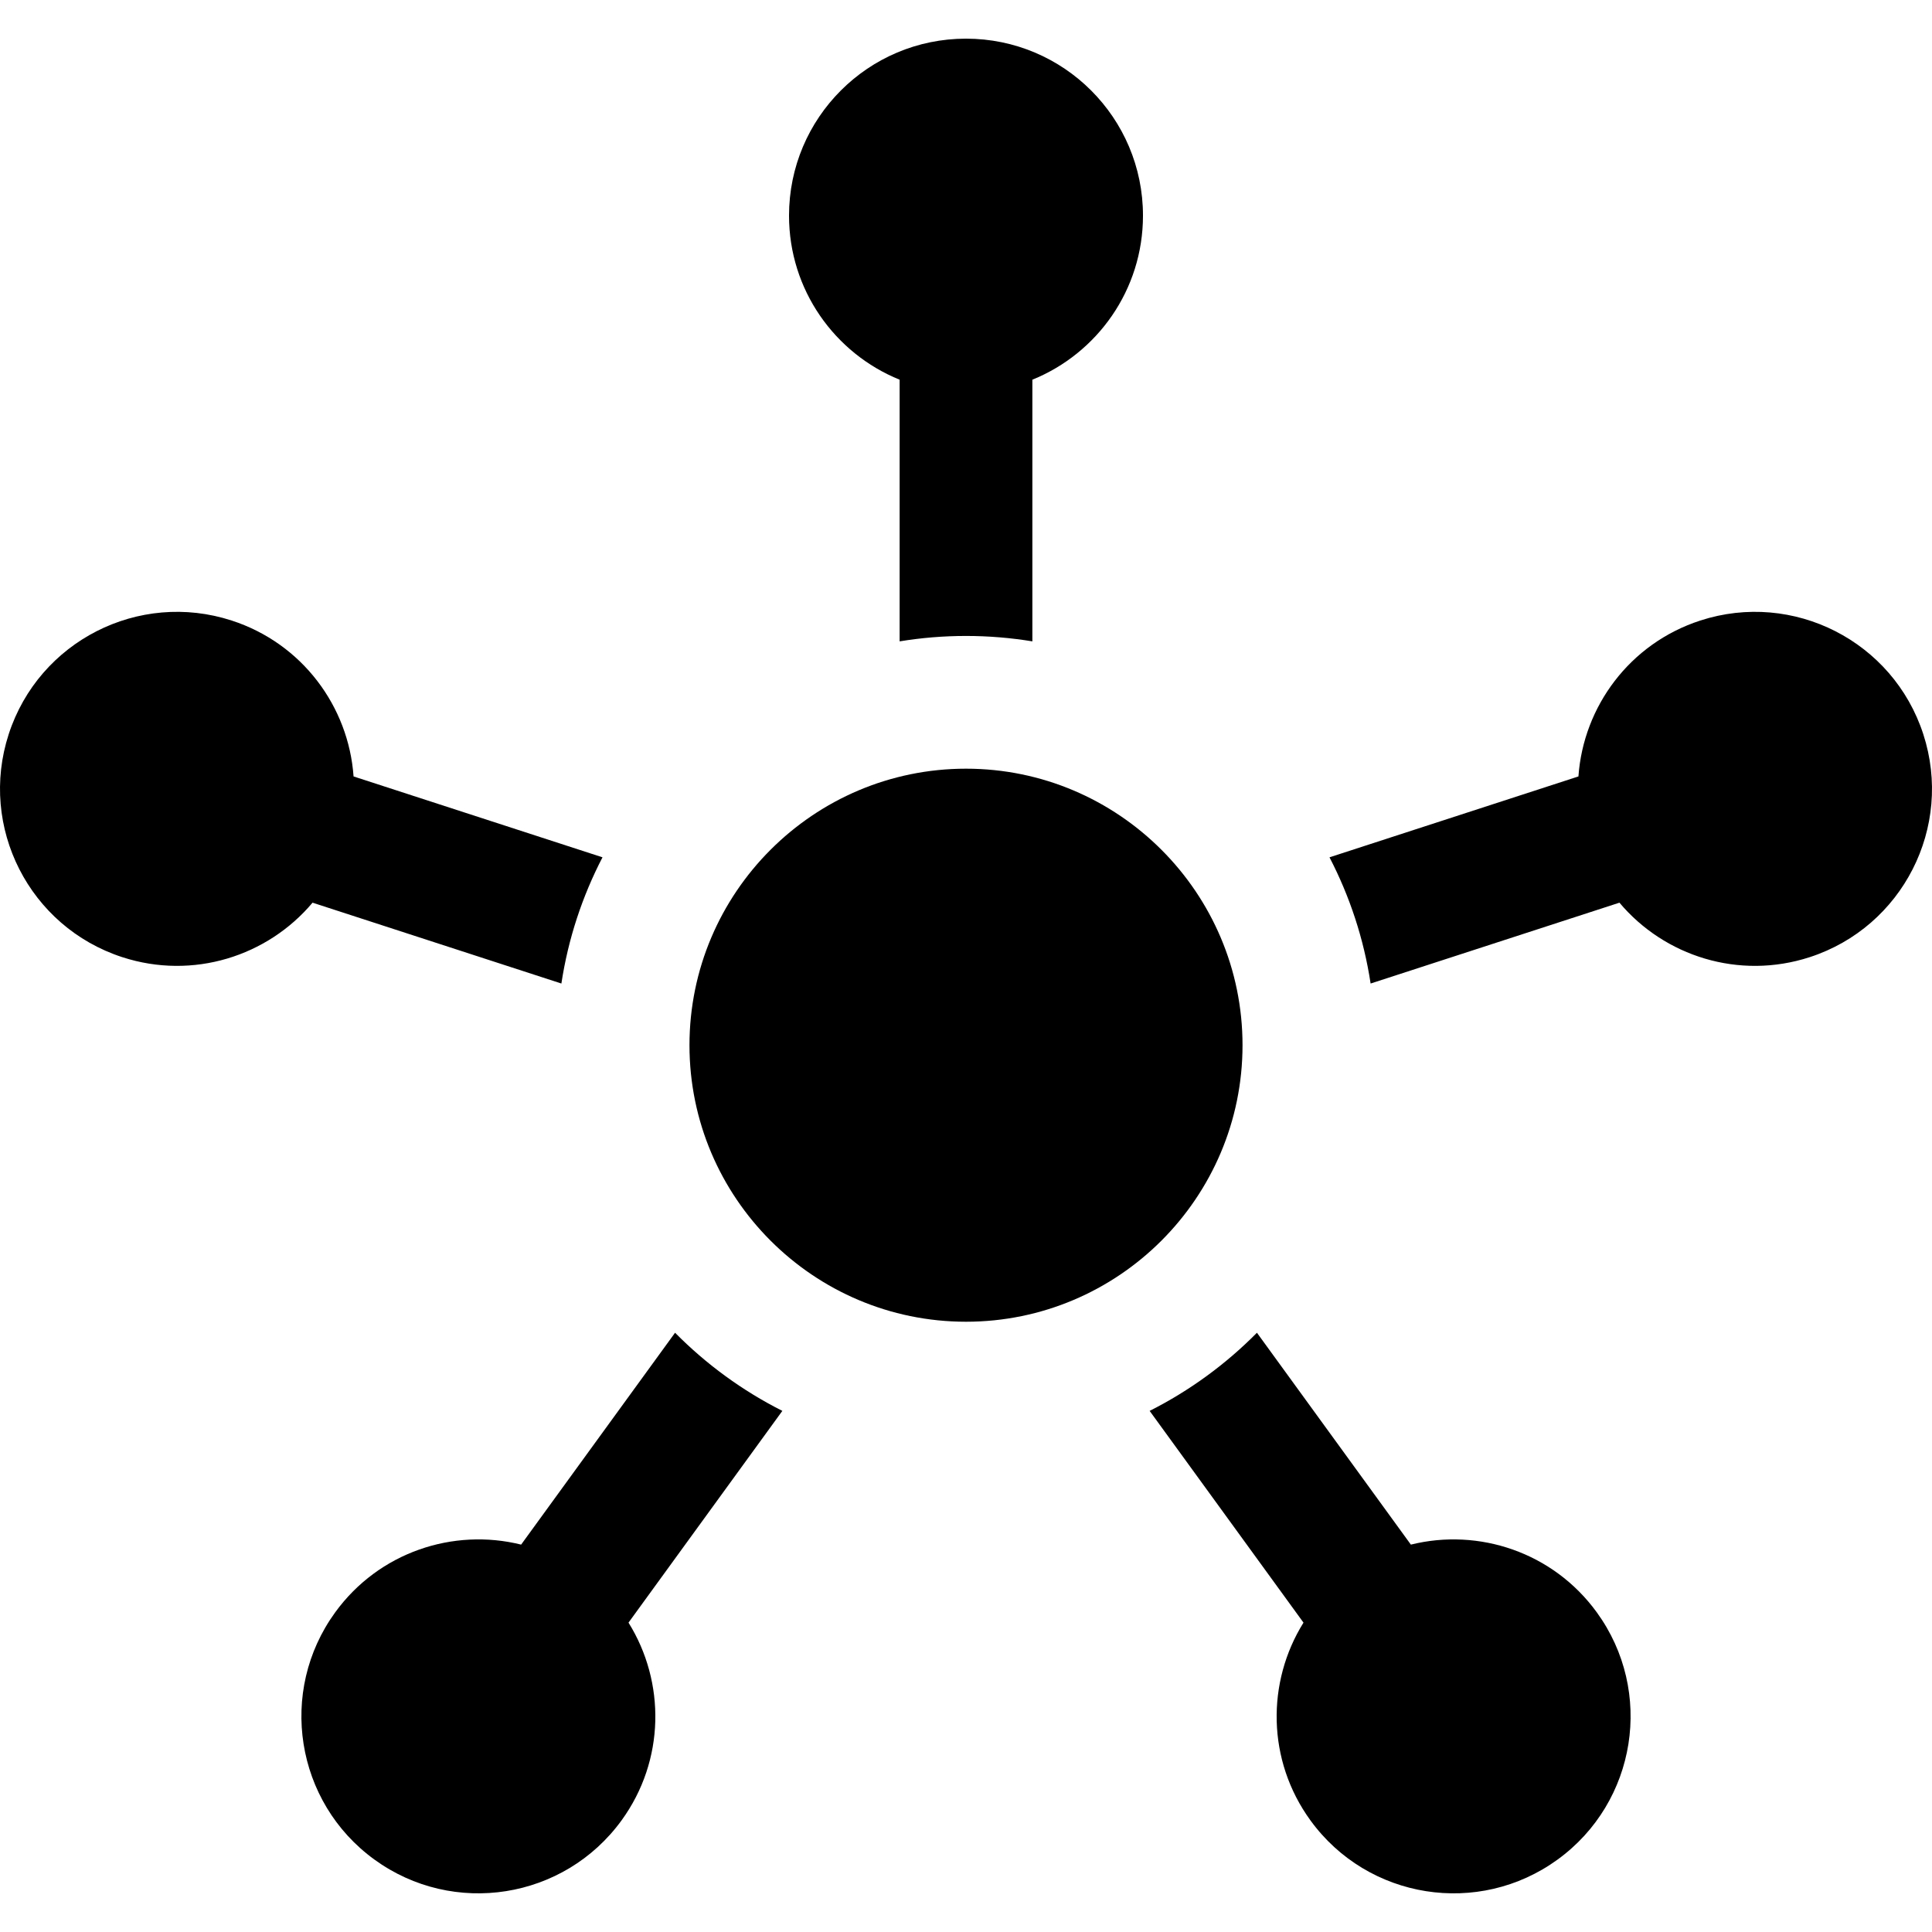
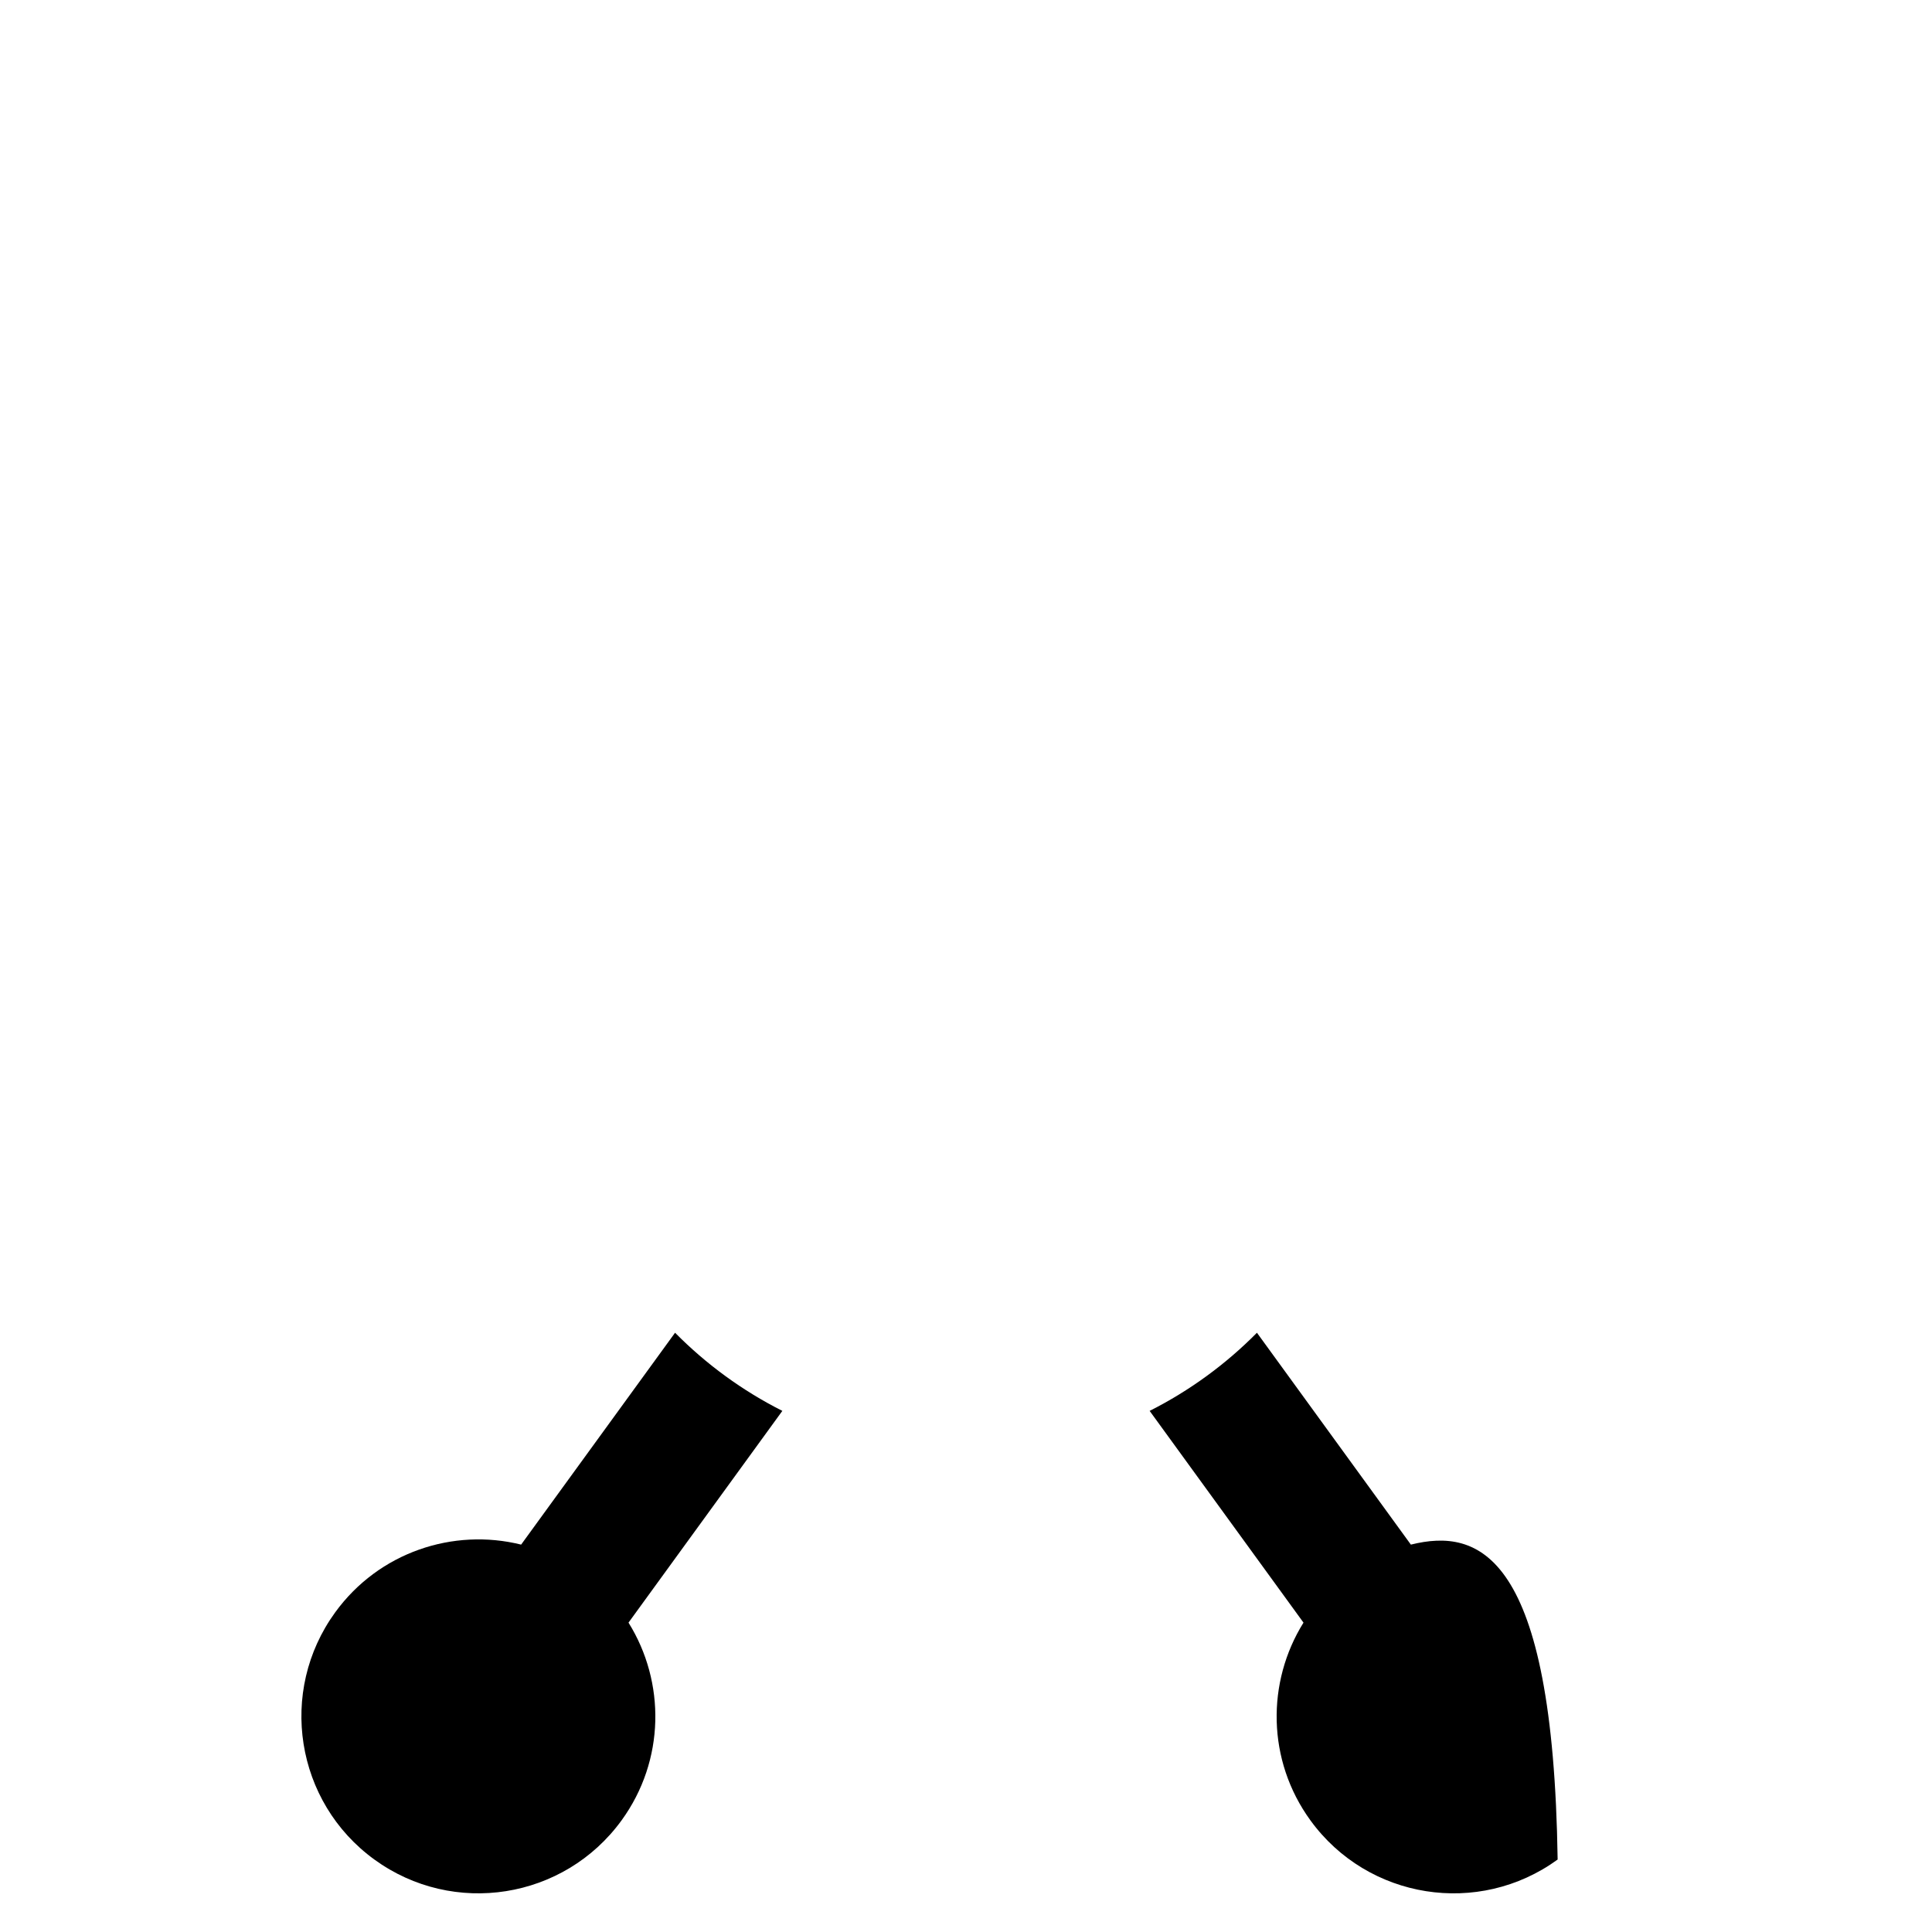
<svg xmlns="http://www.w3.org/2000/svg" fill="#000000" height="800px" width="800px" version="1.1" id="Layer_1" viewBox="0 0 436.668 436.668" xml:space="preserve">
  <g>
-     <path d="M203.334,85.818v59.141c4.884-0.8,9.893-1.223,15-1.223s10.116,0.423,15,1.223V85.818c14.657-5.935,25-20.296,25-37.081   c0-22.092-17.909-40-40-40s-40,17.908-40,40C178.334,65.522,188.677,79.883,203.334,85.818z" />
-     <path d="M70.642,204.021l56.242,18.274c1.539-10.139,4.732-19.74,9.292-28.525L79.912,175.49   c-1.115-15.774-11.577-30.049-27.541-35.236c-21.01-6.827-43.576,4.672-50.403,25.682c-6.827,21.01,4.672,43.576,25.682,50.403   C43.614,221.525,60.468,216.126,70.642,204.021z" />
    <path d="M152.577,301.224l-34.792,47.887c-15.346-3.813-32.156,1.725-42.022,15.305c-12.985,17.872-9.023,42.887,8.849,55.872   s42.887,9.023,55.872-8.849c9.866-13.579,9.939-31.277,1.571-44.694l34.772-47.86C167.8,314.333,159.616,308.347,152.577,301.224z" />
-     <path d="M318.883,349.112l-34.792-47.887c-7.039,7.122-15.223,13.109-24.25,17.661l34.772,47.86   c-8.369,13.417-8.296,31.115,1.571,44.694c12.985,17.872,38,21.834,55.872,8.849s21.834-38,8.849-55.872   C351.038,350.837,334.229,345.298,318.883,349.112z" />
-     <path d="M434.699,165.936c-6.827-21.01-29.393-32.508-50.403-25.682c-15.964,5.187-26.426,19.462-27.541,35.236l-56.263,18.281   c4.559,8.784,7.752,18.386,9.292,28.525l56.242-18.274c10.174,12.105,27.028,17.504,42.992,12.318   C430.028,209.512,441.526,186.946,434.699,165.936z" />
-     <path d="M280.834,236.237c0-34.462-28.037-62.5-62.5-62.5s-62.5,28.038-62.5,62.5s28.037,62.5,62.5,62.5   S280.834,270.7,280.834,236.237z" />
+     <path d="M318.883,349.112l-34.792-47.887c-7.039,7.122-15.223,13.109-24.25,17.661l34.772,47.86   c-8.369,13.417-8.296,31.115,1.571,44.694c12.985,17.872,38,21.834,55.872,8.849C351.038,350.837,334.229,345.298,318.883,349.112z" />
  </g>
</svg>